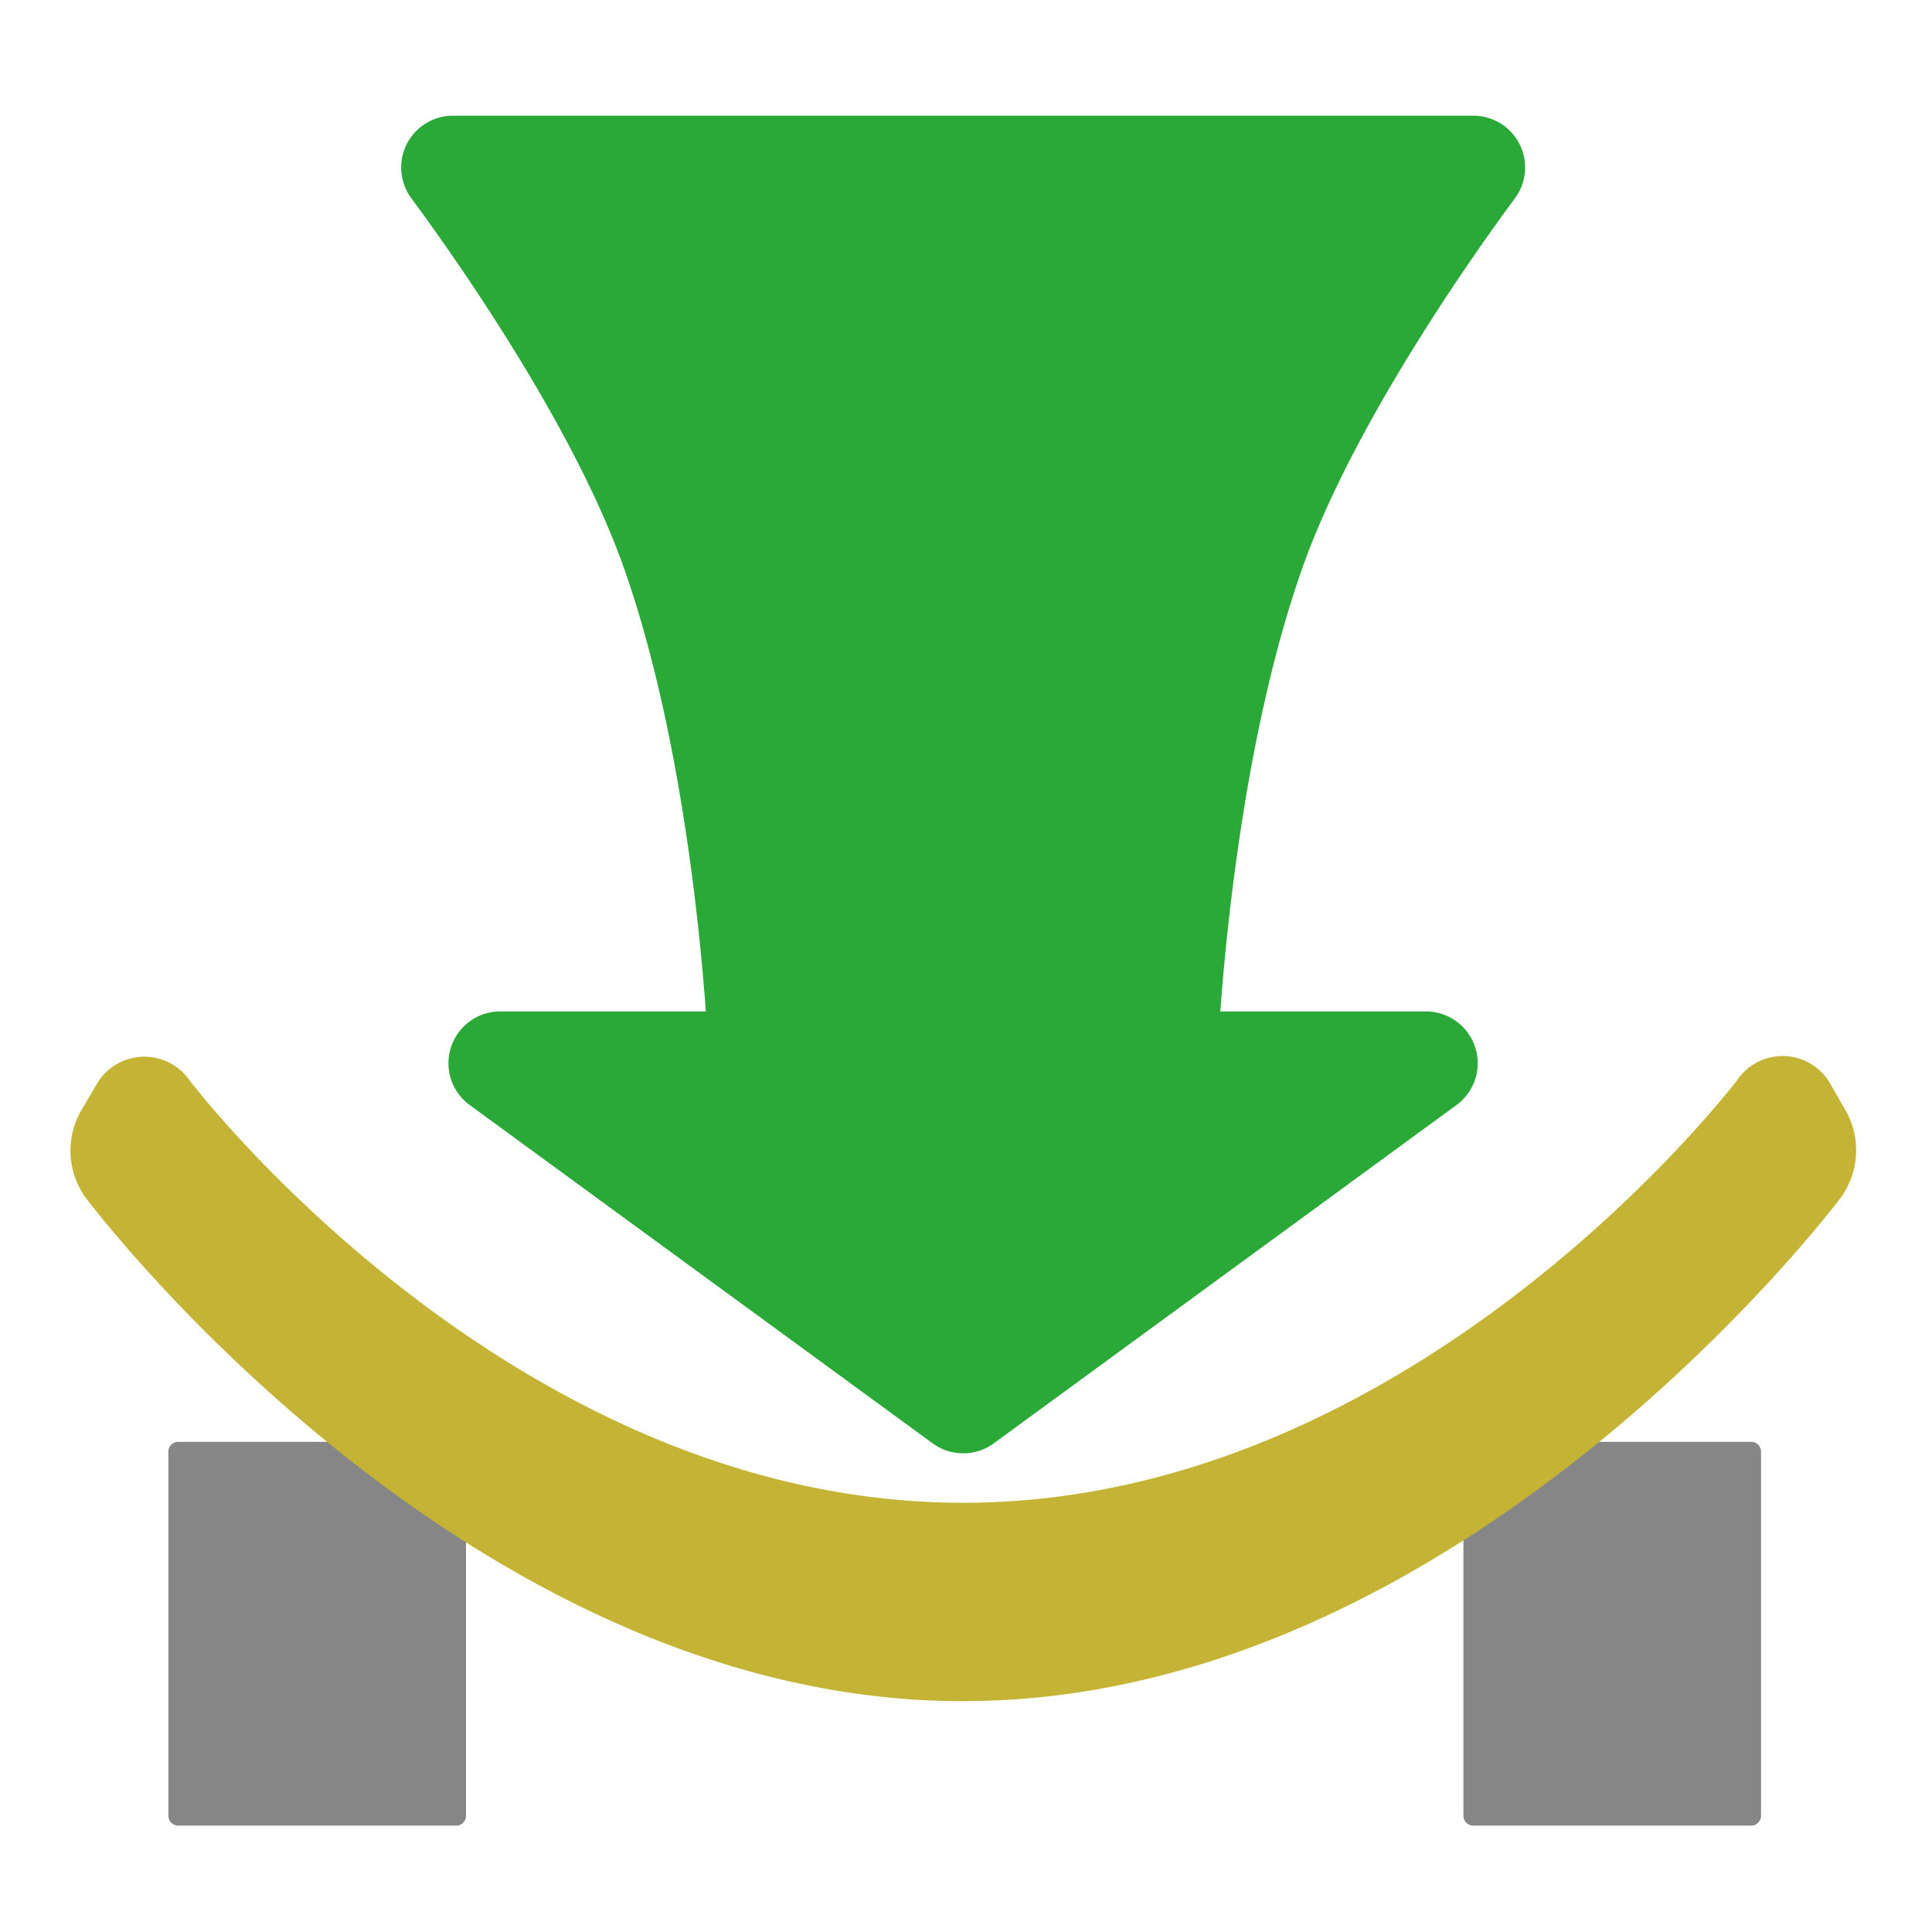
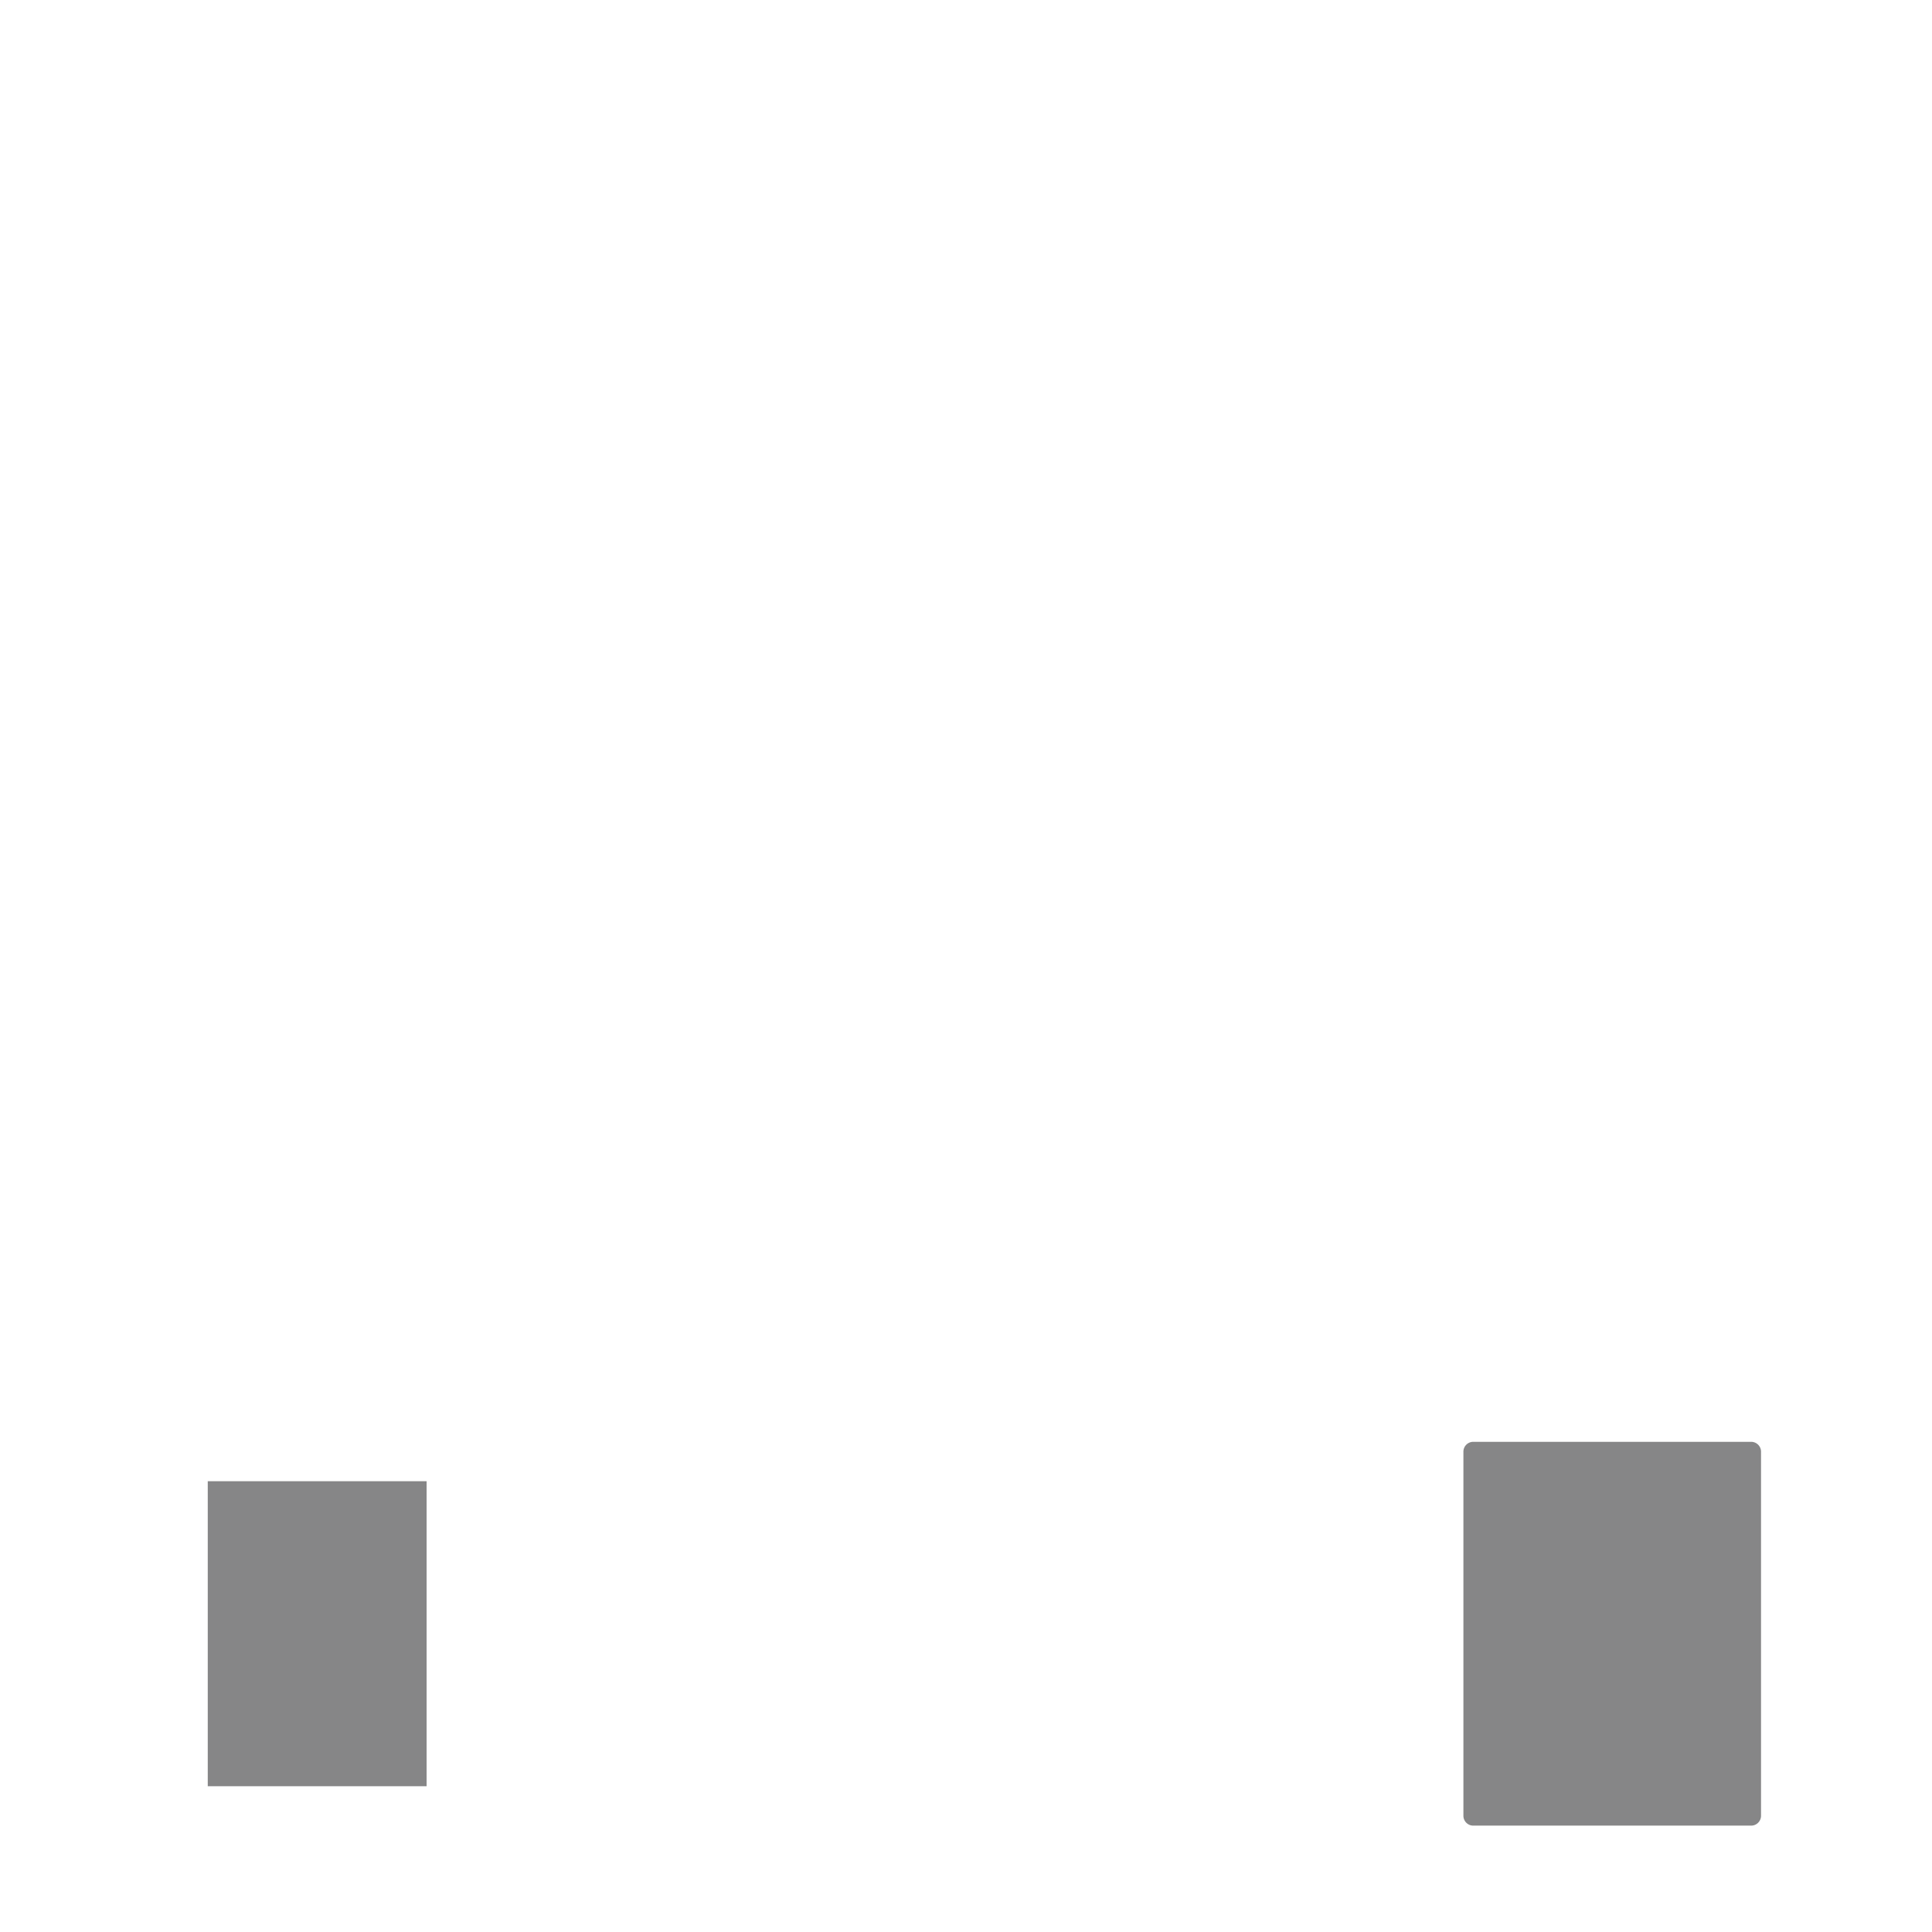
<svg xmlns="http://www.w3.org/2000/svg" width="120" height="120" viewBox="0 0 120 120">
  <g id="グループ_116" data-name="グループ 116" transform="translate(-160 -1845)">
-     <rect id="長方形_223" data-name="長方形 223" width="120" height="120" transform="translate(160 1845)" fill="none" />
    <g id="グループ_66" data-name="グループ 66" transform="translate(164.373 1852.187)">
      <rect id="長方形_276" data-name="長方形 276" width="13.593" height="18.945" transform="translate(8.531 84.814)" fill="#868687" />
-       <path id="パス_146" data-name="パス 146" d="M562.533,193.508h-8.7V179.457h8.7Zm4.282-18.945H549.552a.613.613,0,0,0-.612.612V197.79a.613.613,0,0,0,.612.612h17.264a.614.614,0,0,0,.612-.612V175.175a.614.614,0,0,0-.612-.612" transform="translate(-542.855 -92.196)" fill="#868687" />
      <rect id="長方形_277" data-name="長方形 277" width="13.592" height="18.945" transform="translate(88.964 84.814)" fill="#868687" />
      <path id="パス_147" data-name="パス 147" d="M628.276,193.508h-8.7V179.457h8.7Zm4.282-18.945H615.3a.613.613,0,0,0-.612.612V197.79a.613.613,0,0,0,.612.612h17.262a.614.614,0,0,0,.612-.612V175.175a.614.614,0,0,0-.612-.612" transform="translate(-528.166 -92.196)" fill="#868687" />
-       <path id="パス_148" data-name="パス 148" d="M599.42,195.048c-30.5,0-53.548-30.006-54.513-31.283a4.989,4.989,0,0,1-.3-5.354l.943-1.6a3.42,3.42,0,0,1,5.823-.318c.2.262,20.025,26.231,48.05,26.231s47.891-26.014,48.089-26.275a3.406,3.406,0,0,1,5.82.35l.936,1.624a5.021,5.021,0,0,1-.333,5.338c-.965,1.277-24.011,31.283-54.512,31.283" transform="translate(-543.966 -96.571)" fill="#c4b334" />
-       <path id="パス_149" data-name="パス 149" d="M595.668,190.317a3.193,3.193,0,0,1-1.9-.618l-28.753-21.012a3.217,3.217,0,0,1,1.9-5.815h12.766c-.362-5.059-1.575-17.606-5.094-27.561-3.218-9.1-10.914-19.865-13.2-22.948a3.215,3.215,0,0,1,2.591-5.125h63.37a3.214,3.214,0,0,1,2.591,5.125c-2.283,3.082-9.977,13.847-13.2,22.948-3.521,9.959-4.734,22.5-5.1,27.561h12.766a3.218,3.218,0,0,1,1.9,5.816L597.565,189.7a3.189,3.189,0,0,1-1.9.619" transform="translate(-540.214 -107.238)" fill="#2aa938" />
    </g>
  </g>
</svg>